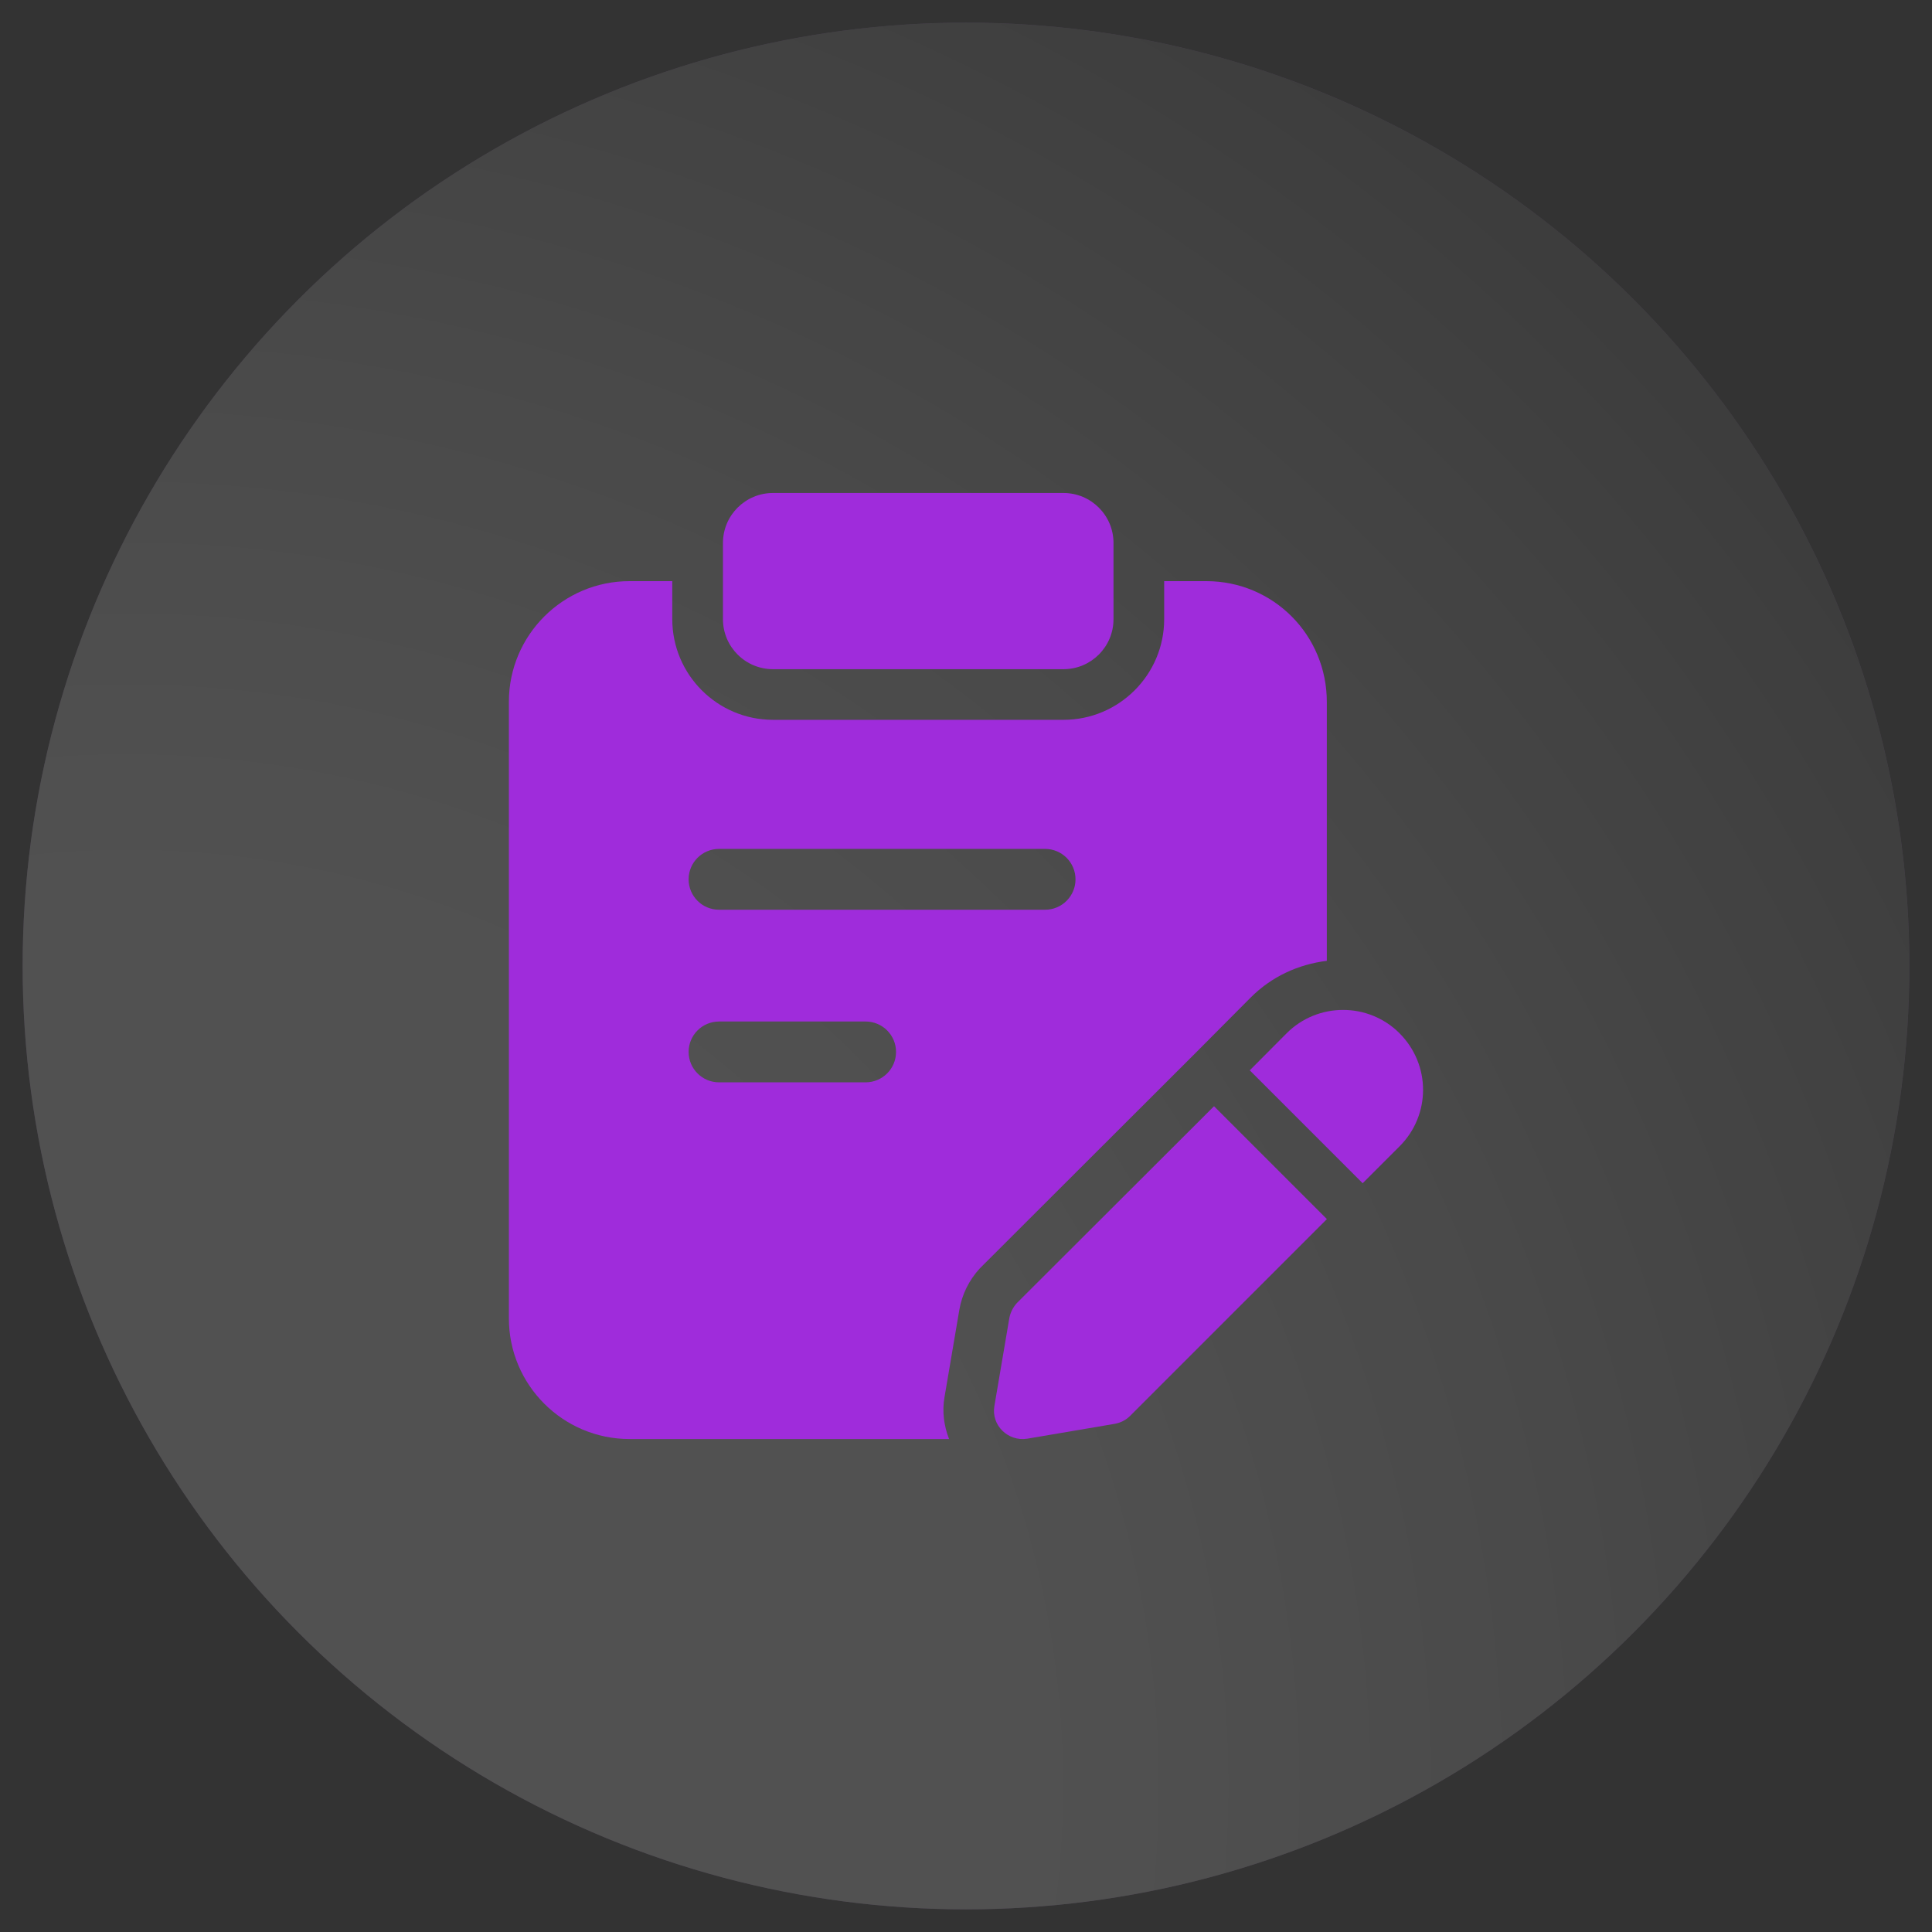
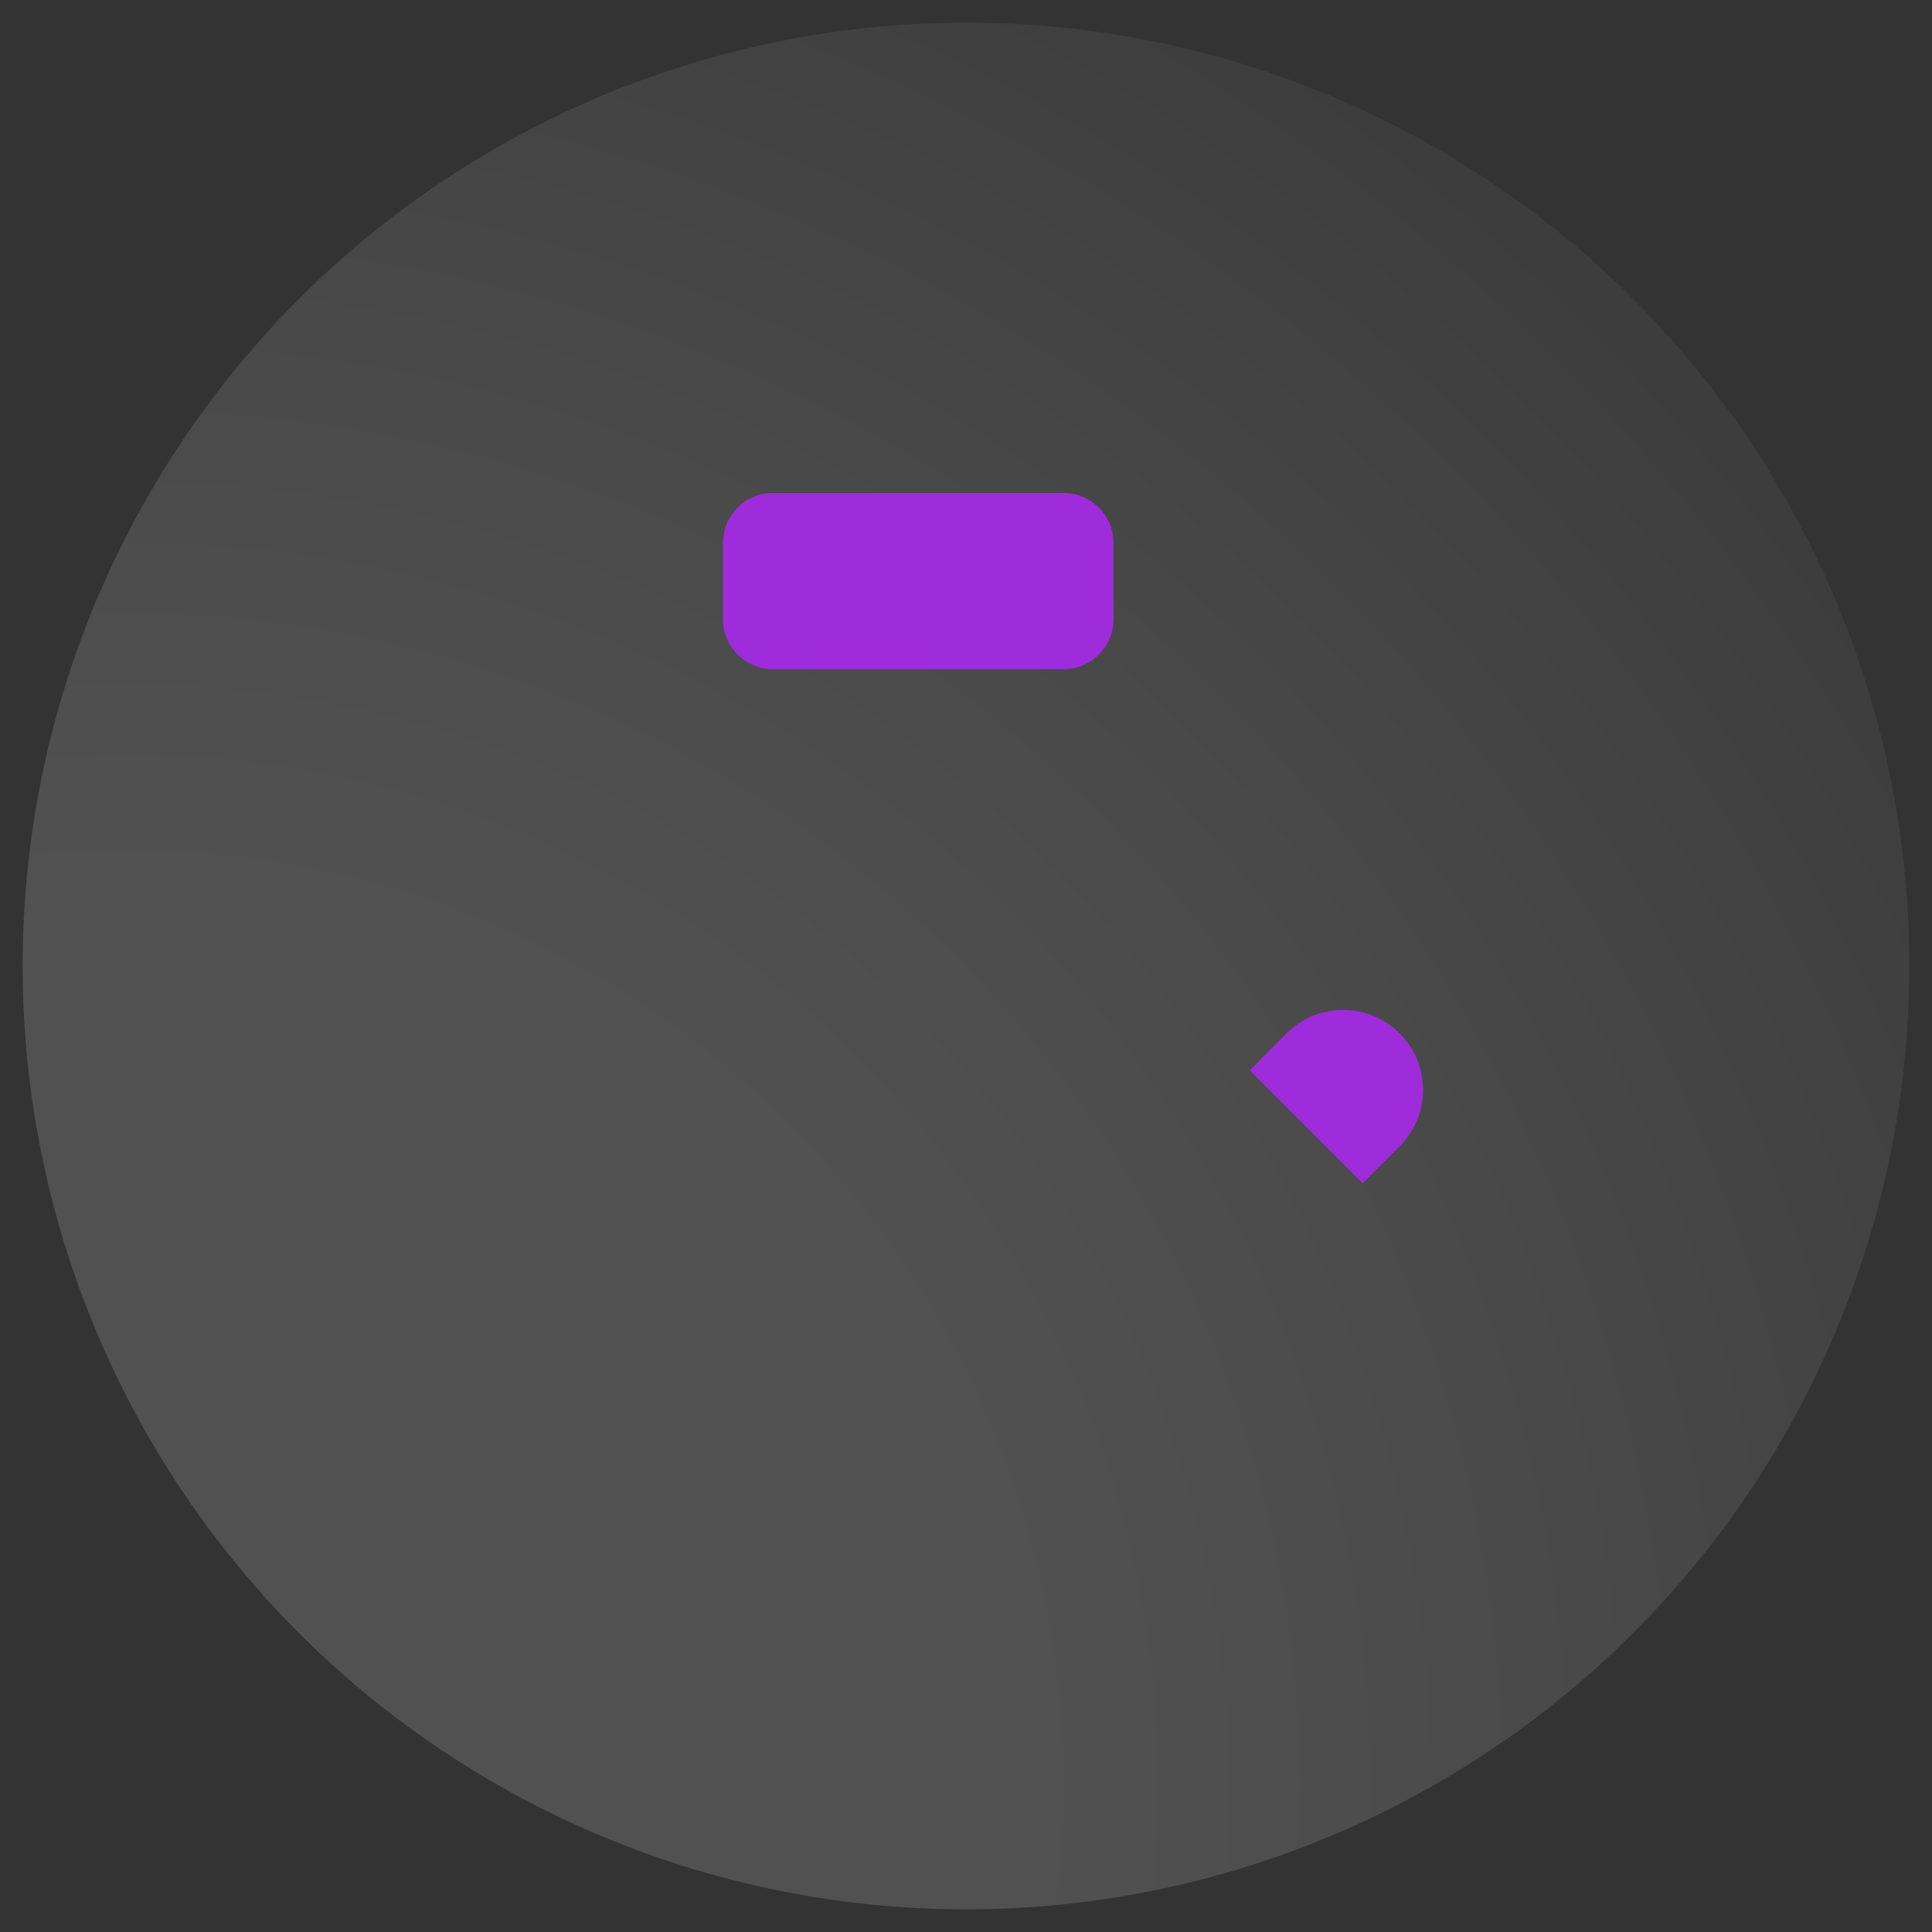
<svg xmlns="http://www.w3.org/2000/svg" viewBox="0 0 512 512">
  <rect x="0" y="0" width="512" height="512" fill="#333333" stroke="none" />
  <defs>
    <style>
      .cls-1 {
        isolation: isolate;
      }

      .cls-2 {
        opacity: .15;
      }

      .cls-3 {
        fill: #a660db;
      }

      .cls-3, .cls-4, .cls-5 {
        stroke-width: 0px;
      }

      .cls-4 {
        fill: url(#radial-gradient);
        mix-blend-mode: color-burn;
      }

      .cls-5 {
        fill: #9f2cdb;
      }
    </style>
    <radialGradient id="radial-gradient" cx="1214.98" cy="600.76" fx="1214.98" fy="600.76" r="161.72" gradientTransform="translate(-5858.93 -2440.5) scale(4.85)" gradientUnits="userSpaceOnUse">
      <stop offset=".3" stop-color="#fff" />
      <stop offset=".36" stop-color="#f2f2f2" />
      <stop offset=".48" stop-color="#cfcfcf" />
      <stop offset=".63" stop-color="#979797" />
      <stop offset=".82" stop-color="#4c4c4c" />
      <stop offset="1" stop-color="#000" />
    </radialGradient>
  </defs>
  <g class="cls-1">
    <g id="Layer_1" data-name="Layer 1">
      <g class="cls-2">
-         <circle class="cls-3" cx="256" cy="256" r="250" />
        <circle class="cls-4" cx="256" cy="256" r="250" />
      </g>
      <g id="Layer_10" data-name="Layer 10">
        <path class="cls-5" d="M281.84,177.34h-77c-7.32,0-13.25-5.94-13.25-13.25v-20.19c0-7.32,5.94-13.25,13.25-13.25h77c7.32,0,13.25,5.94,13.25,13.25v20.19c0,7.32-5.94,13.25-13.25,13.25Z" />
-         <path class="cls-5" d="M370.89,273.82c-8.24-8.24-21.67-8.24-29.91,0l-9.78,9.83,29.92,29.92,9.76-9.76c8.33-8.32,8.33-21.66,0-29.99h0Z" />
-         <path class="cls-5" d="M321.73,293.16l-52.2,52.11c-1.07,1.16-1.79,2.6-2.06,4.12l-3.94,23.19c-.9,5.1,3.58,9.49,8.69,8.69l23.19-3.94c1.52-.27,2.95-.98,4.03-2.06l52.2-52.2-29.91-29.91Z" />
-         <path class="cls-5" d="M319.67,154.01h-11.15v10.07c0,14.71-11.97,26.68-26.68,26.68h-77c-14.72,0-26.68-11.97-26.68-26.68v-10.07h-11.33c-17.64,0-31.97,14.33-31.97,31.97v163.41c0,17.64,14.33,31.97,31.97,31.97h84.68c-1.36-3.5-1.87-7.3-1.21-11.09l3.93-23.13c.7-4.1,2.58-7.89,5.41-10.98l56.99-56.91,14.82-14.9c5.51-5.52,12.57-8.78,20.17-9.72v-68.56c.02-17.82-14.22-32.06-31.95-32.06h0ZM229.4,286.83h-38.85c-4.45,0-8.06-3.61-8.06-8.06s3.61-8.06,8.06-8.06h38.85c4.45,0,8.06,3.61,8.06,8.06s-3.61,8.06-8.06,8.06h0ZM276.96,241.09h-86.41c-4.45,0-8.06-3.61-8.06-8.06s3.61-8.06,8.06-8.06h86.41c4.45,0,8.06,3.61,8.06,8.06s-3.61,8.06-8.06,8.06Z" />
+         <path class="cls-5" d="M370.89,273.82c-8.24-8.24-21.67-8.24-29.91,0l-9.78,9.83,29.92,29.92,9.76-9.76c8.33-8.32,8.33-21.66,0-29.99h0" />
      </g>
    </g>
  </g>
</svg>